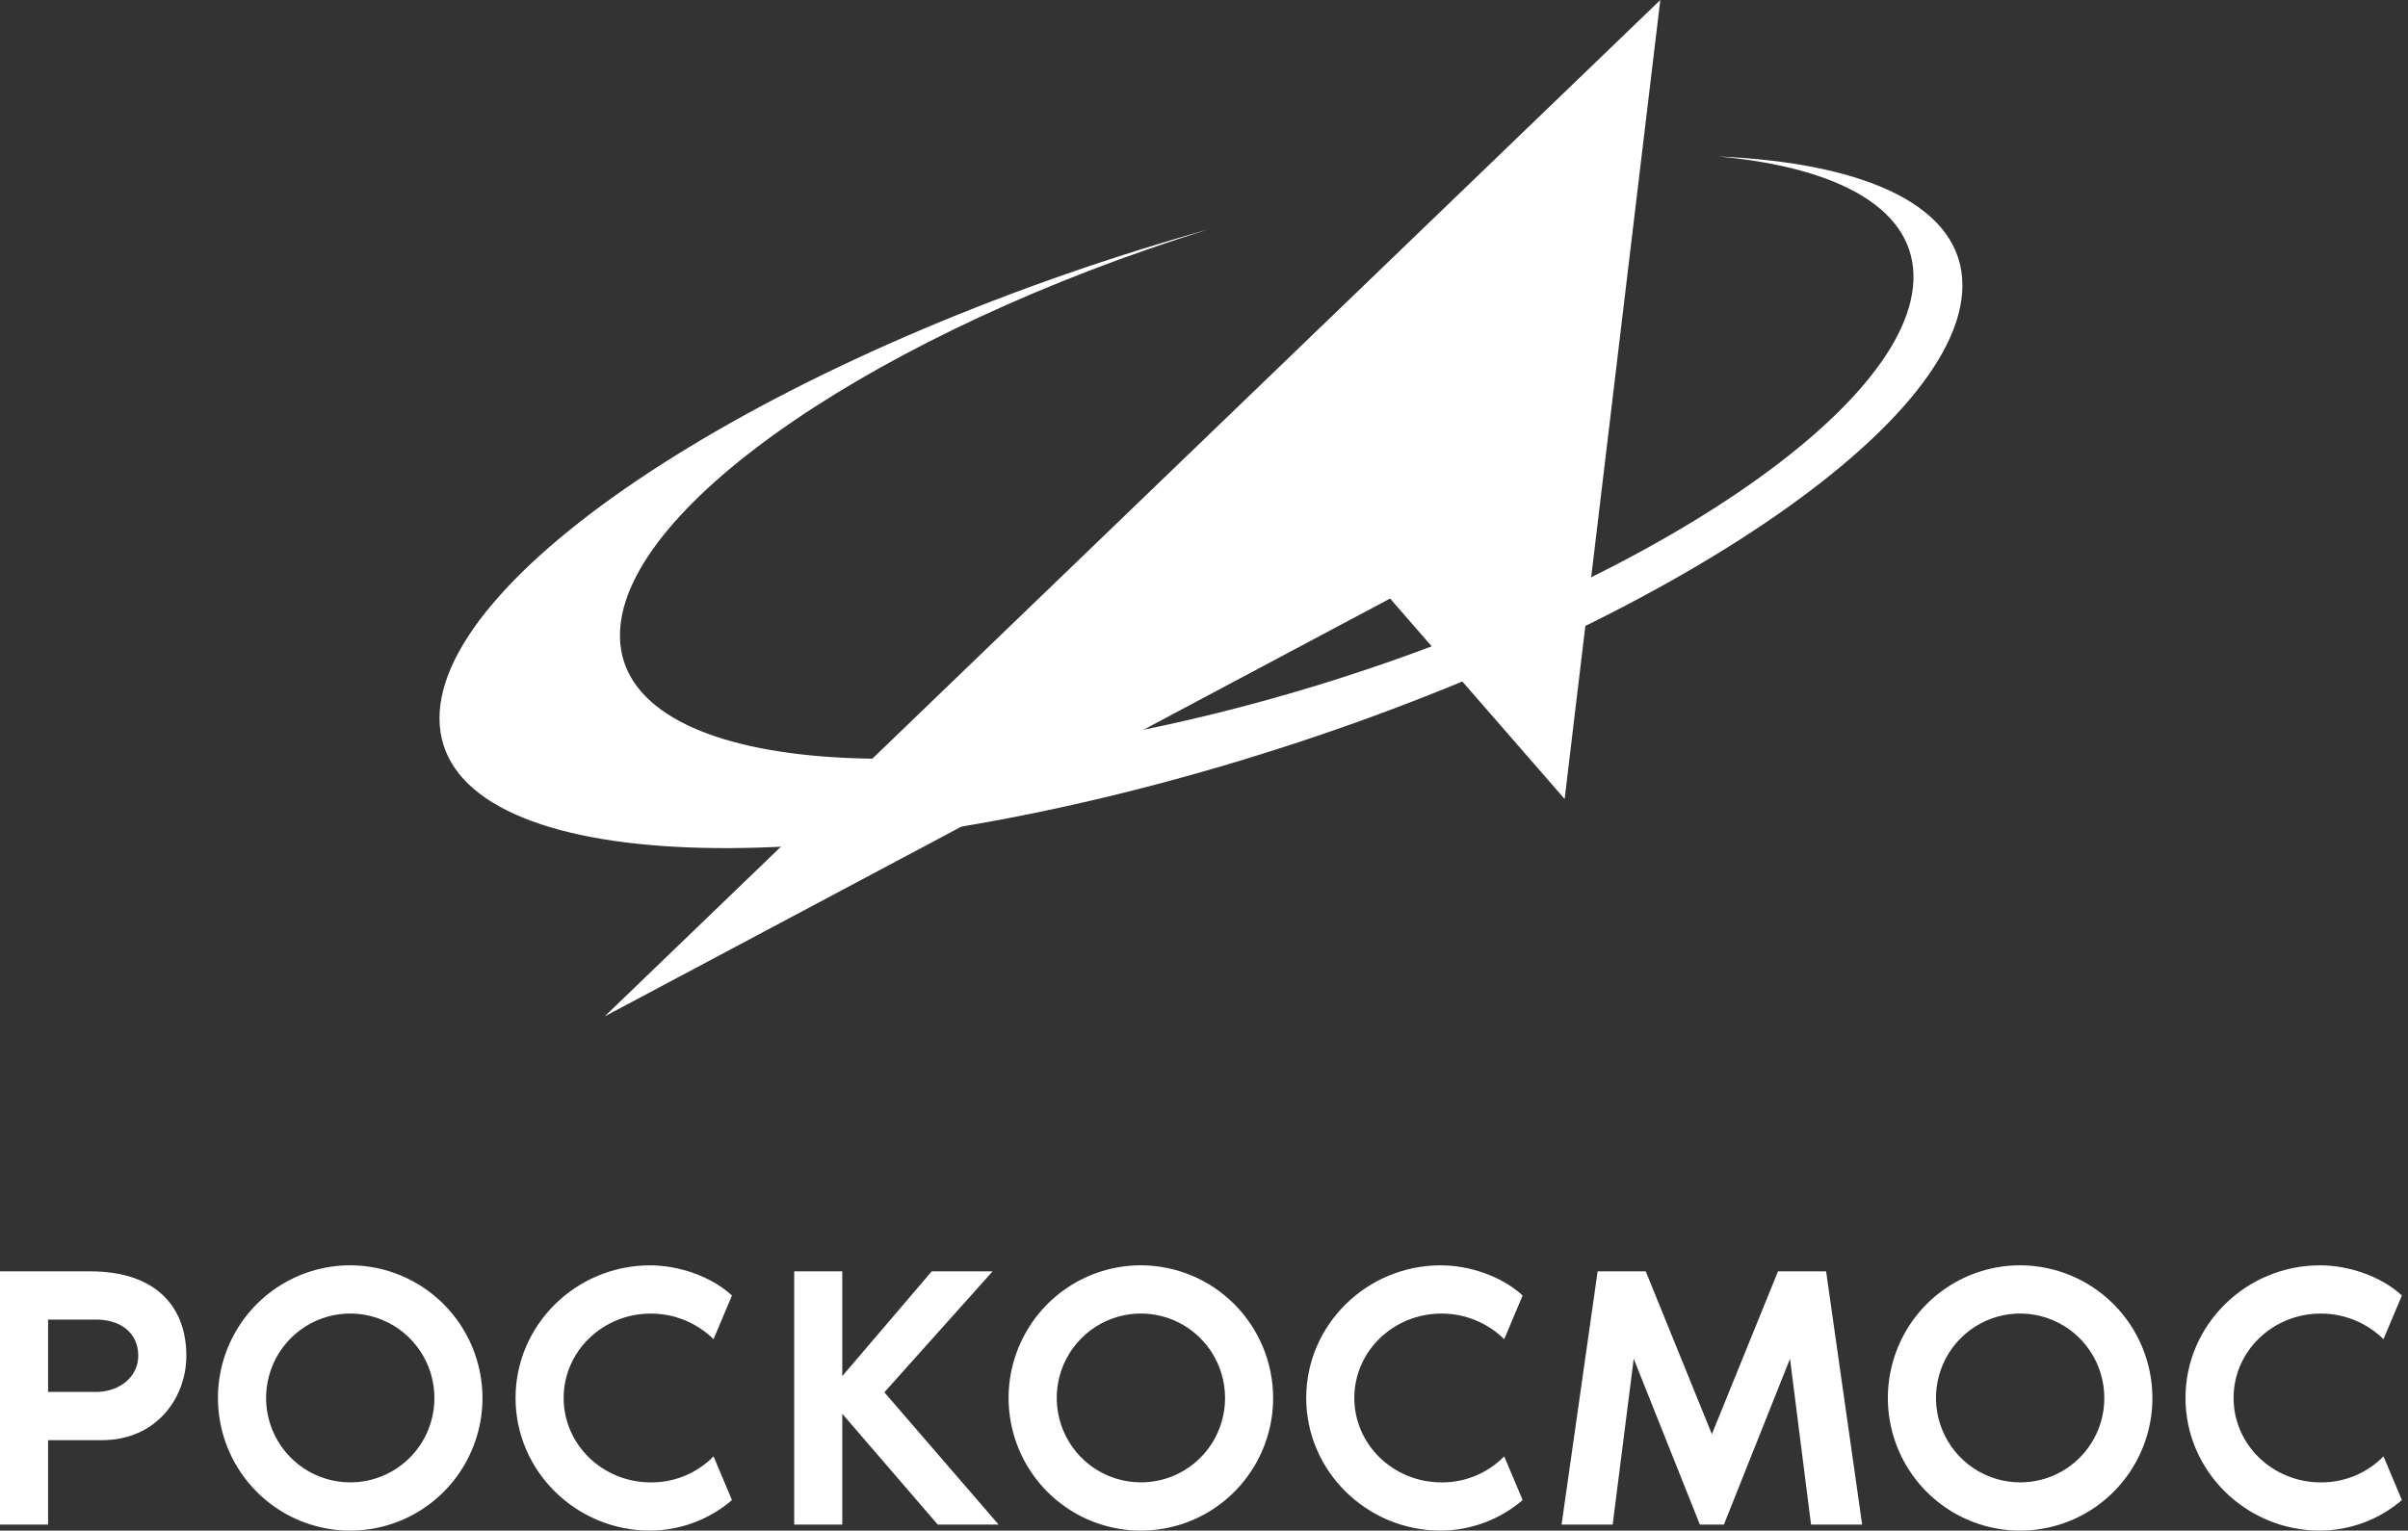
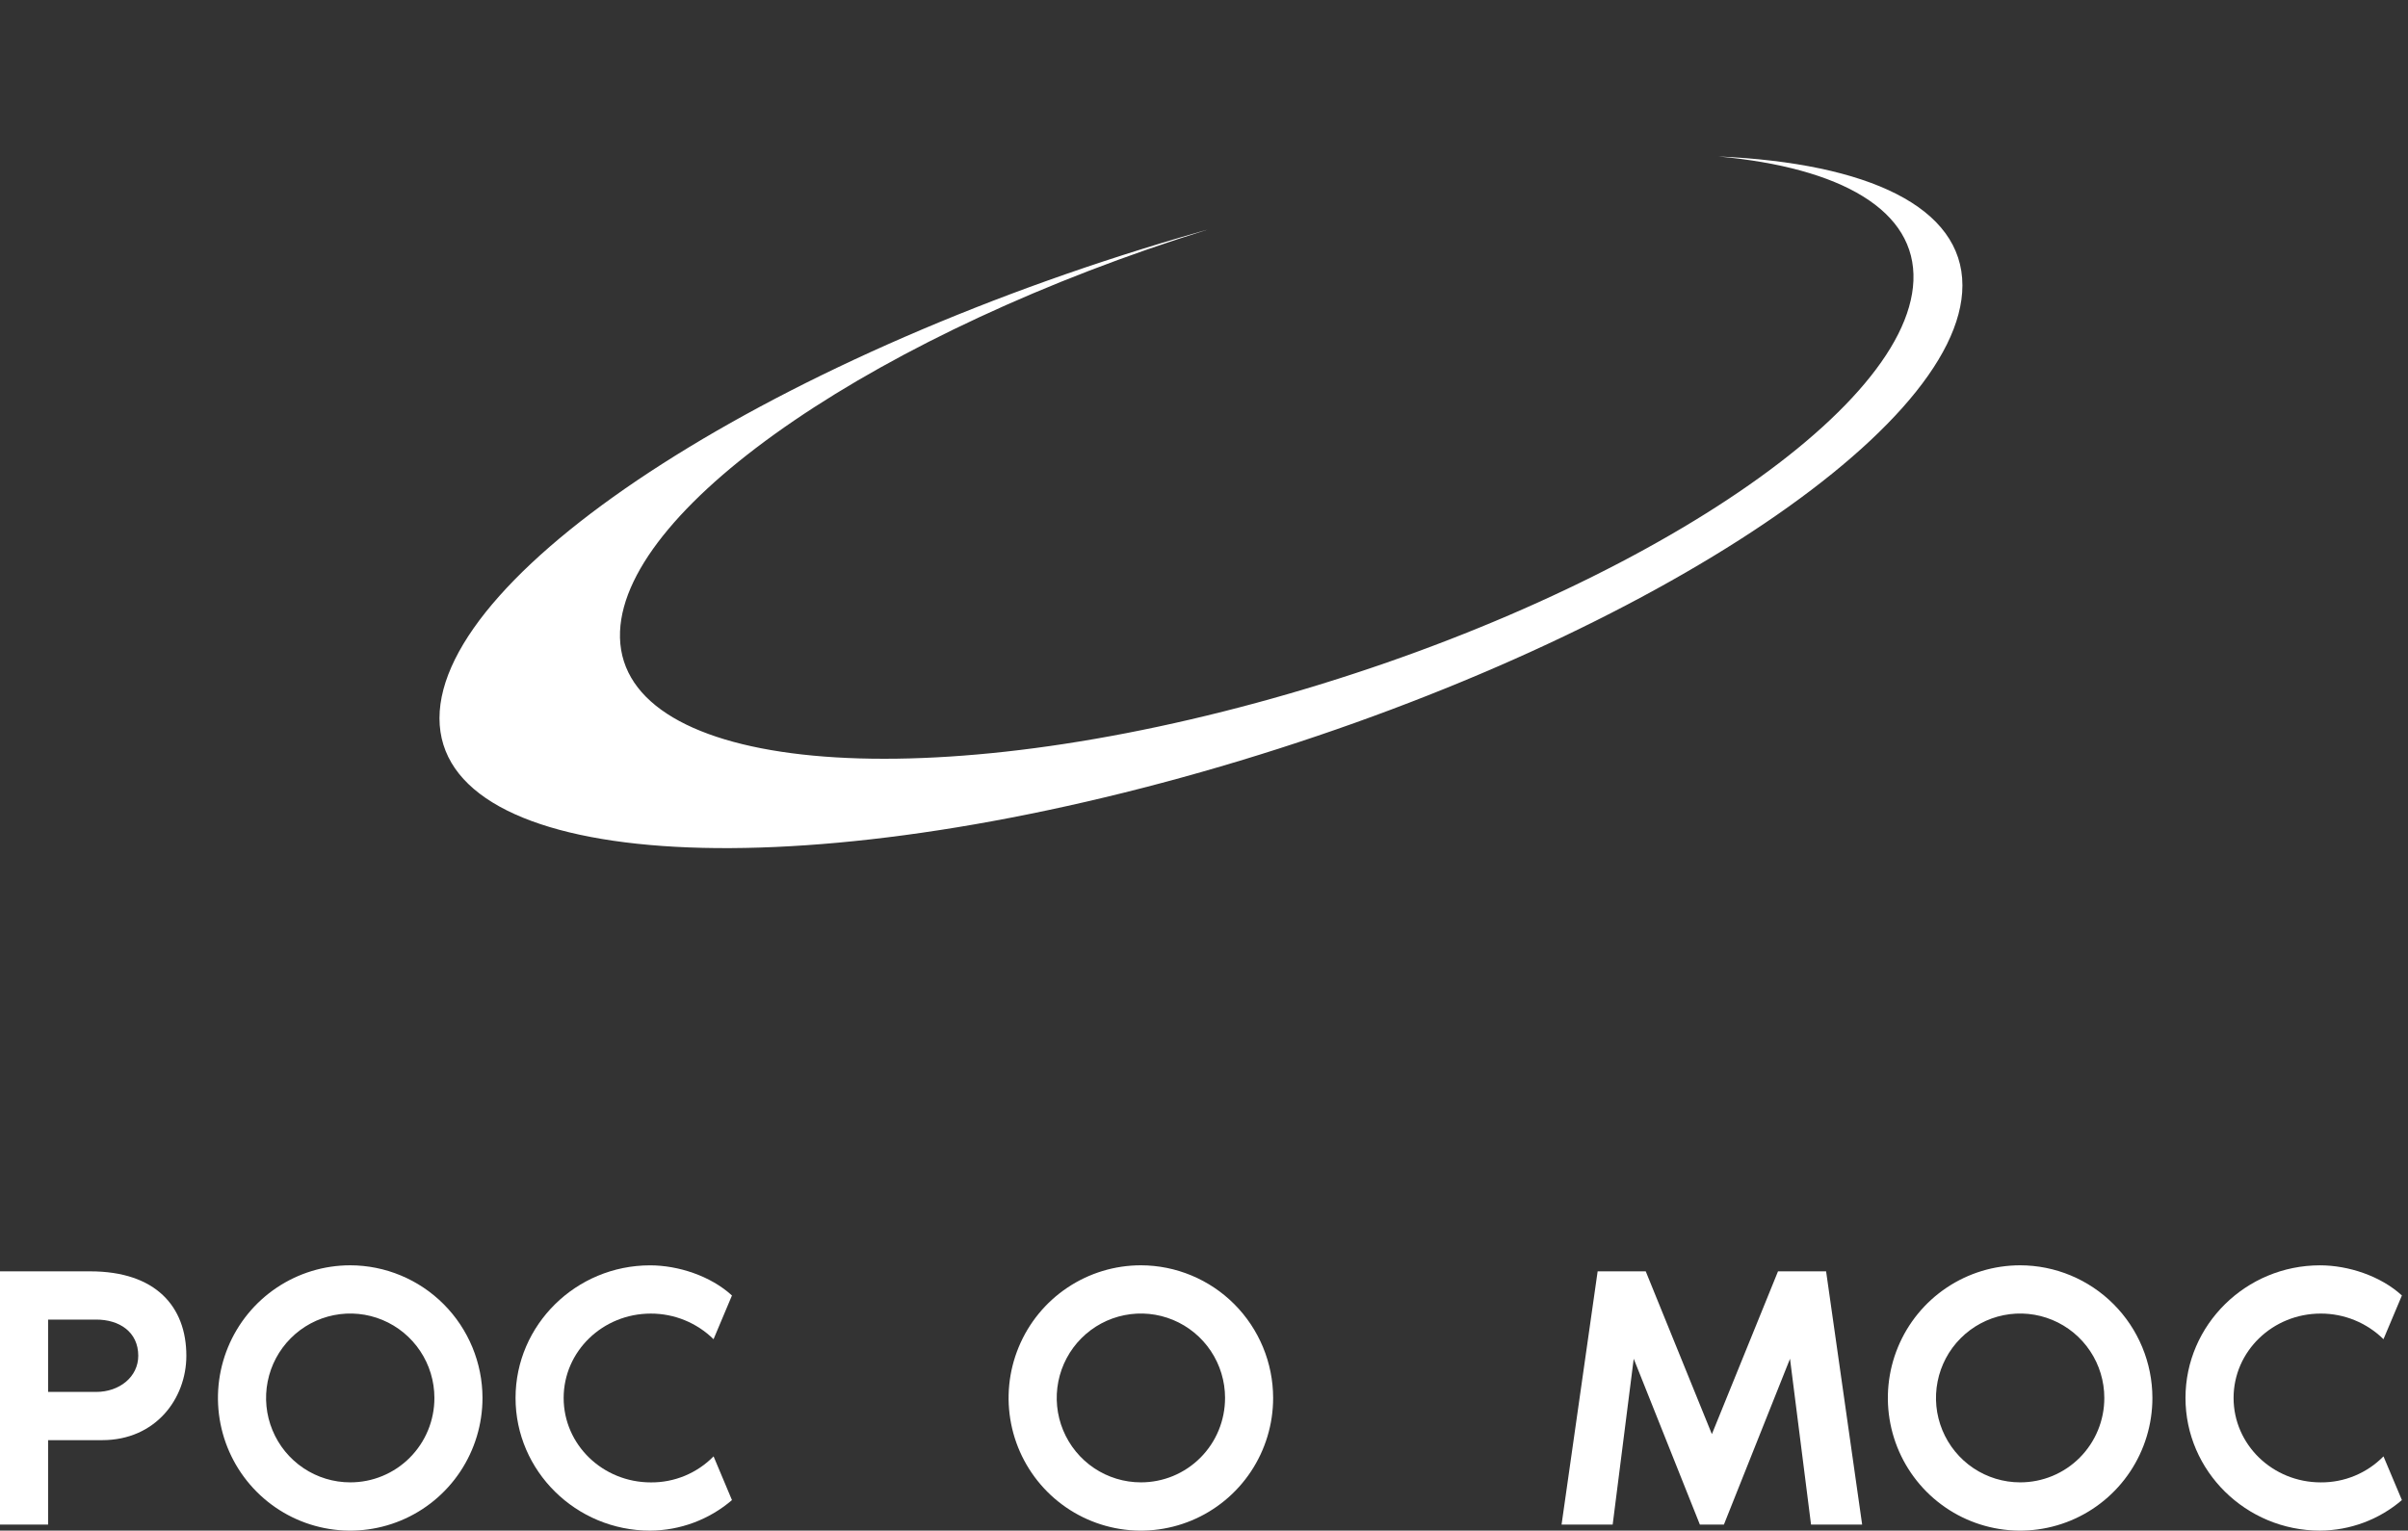
<svg xmlns="http://www.w3.org/2000/svg" width="173" height="110" viewBox="0 0 173 110" fill="none">
  <rect x="0" y="0" width="173" height="110" fill="#333333" stroke="none" />
  <g clip-path="url(#clip0_907_388)">
    <path fill-rule="evenodd" clip-rule="evenodd" d="M86.281 16.635L86.751 16.504C63.401 23.774 44.926 36.229 44.546 45.377C44.139 55.169 64.617 57.465 90.272 50.51C115.928 43.555 137.062 29.973 137.467 20.182C137.677 15.109 132.273 12.05 123.452 11.244C134.234 11.727 140.988 14.88 140.988 20.509C140.988 31.238 116.491 46.901 86.281 55.492C56.072 64.084 31.574 62.344 31.574 51.616C31.574 40.888 56.072 25.224 86.281 16.636" fill="white" />
-     <path fill-rule="evenodd" clip-rule="evenodd" d="M43.443 73.044L119.283 0L112.409 57.42L99.869 43.015L43.443 73.044Z" fill="white" />
    <path d="M13.388 97.433C13.388 100.52 11.175 103.499 7.343 103.499H3.455V109.566H0V91.367H6.478C11.201 91.367 13.388 93.912 13.388 97.433ZM9.933 97.433C9.933 95.726 8.584 94.834 6.91 94.834H3.455V100.033H6.91C8.585 100.033 9.933 98.95 9.933 97.433Z" fill="white" />
    <path d="M34.664 100.463C34.665 102.349 34.108 104.193 33.064 105.761C32.021 107.33 30.537 108.552 28.8 109.274C27.064 109.996 25.153 110.186 23.309 109.818C21.466 109.451 19.772 108.543 18.443 107.21C17.113 105.876 16.208 104.177 15.841 102.328C15.474 100.478 15.662 98.561 16.381 96.819C17.101 95.076 18.319 93.587 19.881 92.54C21.444 91.492 23.282 90.933 25.161 90.933C27.68 90.937 30.094 91.942 31.875 93.728C33.657 95.515 34.66 97.937 34.664 100.463ZM31.209 100.463C31.209 99.264 30.854 98.091 30.189 97.094C29.524 96.097 28.58 95.319 27.475 94.86C26.37 94.401 25.155 94.281 23.982 94.516C22.809 94.75 21.732 95.328 20.887 96.176C20.041 97.024 19.465 98.105 19.232 99.282C18.998 100.458 19.118 101.678 19.576 102.786C20.033 103.895 20.808 104.842 21.802 105.509C22.796 106.176 23.965 106.532 25.161 106.532C25.955 106.534 26.743 106.378 27.477 106.073C28.212 105.769 28.879 105.322 29.441 104.758C30.003 104.194 30.449 103.525 30.752 102.788C31.055 102.051 31.211 101.261 31.209 100.463Z" fill="white" />
    <path d="M51.266 104.664L52.587 107.807C50.946 109.214 48.861 109.991 46.703 110.001C41.385 110.001 37.039 105.721 37.039 100.467C37.039 95.213 41.385 90.936 46.703 90.936C48.727 90.936 51.05 91.694 52.587 93.102L51.264 96.244C50.061 95.061 48.442 94.4 46.757 94.403C43.302 94.403 40.495 97.109 40.495 100.467C40.495 103.825 43.302 106.535 46.757 106.535C47.595 106.543 48.426 106.381 49.201 106.06C49.976 105.738 50.678 105.264 51.266 104.664Z" fill="white" />
-     <path d="M71.744 109.566H67.371L60.513 101.604V109.566H57.059V91.367H60.513V98.896L66.939 91.367H71.313L63.536 100.06L71.744 109.566Z" fill="white" />
    <path d="M91.467 100.463C91.468 102.349 90.911 104.193 89.867 105.761C88.823 107.33 87.339 108.552 85.603 109.274C83.866 109.996 81.955 110.186 80.111 109.818C78.268 109.45 76.574 108.542 75.245 107.209C73.915 105.875 73.01 104.176 72.644 102.327C72.277 100.477 72.465 98.56 73.185 96.817C73.904 95.075 75.122 93.586 76.686 92.539C78.249 91.491 80.086 90.932 81.966 90.933C84.484 90.937 86.898 91.942 88.679 93.728C90.46 95.515 91.463 97.937 91.467 100.463ZM88.013 100.463C88.012 99.264 87.657 98.091 86.993 97.094C86.328 96.096 85.383 95.319 84.279 94.86C83.174 94.401 81.958 94.281 80.785 94.516C79.612 94.75 78.535 95.328 77.69 96.177C76.844 97.025 76.269 98.106 76.035 99.283C75.802 100.459 75.922 101.679 76.38 102.787C76.838 103.896 77.612 104.843 78.607 105.51C79.601 106.176 80.77 106.532 81.966 106.532C82.76 106.533 83.547 106.377 84.282 106.073C85.016 105.768 85.683 105.321 86.245 104.757C86.807 104.193 87.252 103.524 87.555 102.787C87.858 102.05 88.013 101.261 88.012 100.463H88.013Z" fill="white" />
-     <path d="M108.069 104.664L109.392 107.806C107.75 109.212 105.666 109.99 103.507 110C98.189 110 93.844 105.719 93.844 100.466C93.844 95.212 98.189 90.935 103.507 90.935C105.532 90.935 107.852 91.692 109.392 93.101L108.069 96.243C106.865 95.06 105.247 94.399 103.562 94.402C100.107 94.402 97.299 97.108 97.299 100.466C97.299 103.824 100.107 106.534 103.562 106.534C104.4 106.541 105.23 106.38 106.005 106.059C106.779 105.737 107.481 105.263 108.069 104.664Z" fill="white" />
    <path d="M133.784 109.566H130.112L128.601 97.65L123.852 109.566H122.125L117.373 97.65L115.861 109.566H112.189L114.781 91.367H118.236L122.988 103.067L127.739 91.367H131.194L133.784 109.566Z" fill="white" />
    <path d="M154.637 100.463C154.638 102.349 154.081 104.193 153.037 105.761C151.993 107.33 150.509 108.552 148.773 109.274C147.036 109.996 145.126 110.186 143.282 109.818C141.438 109.451 139.745 108.543 138.415 107.21C137.086 105.876 136.181 104.177 135.814 102.328C135.447 100.478 135.635 98.561 136.354 96.819C137.073 95.076 138.291 93.587 139.854 92.54C141.417 91.492 143.254 90.933 145.134 90.933C147.653 90.936 150.067 91.941 151.849 93.728C153.63 95.514 154.633 97.936 154.637 100.463ZM151.182 100.463C151.182 99.264 150.827 98.091 150.162 97.094C149.497 96.096 148.553 95.319 147.448 94.86C146.343 94.401 145.127 94.281 143.954 94.516C142.782 94.75 141.704 95.328 140.859 96.177C140.013 97.025 139.438 98.106 139.205 99.283C138.971 100.459 139.091 101.679 139.549 102.787C140.007 103.896 140.782 104.843 141.776 105.51C142.77 106.176 143.939 106.532 145.135 106.532C145.93 106.533 146.717 106.377 147.451 106.073C148.186 105.768 148.853 105.322 149.415 104.758C149.977 104.194 150.422 103.524 150.725 102.787C151.029 102.05 151.184 101.261 151.182 100.463H151.182Z" fill="white" />
    <path d="M171.239 104.664L172.562 107.806C170.921 109.213 168.836 109.99 166.677 110C161.36 110 157.014 105.719 157.014 100.466C157.014 95.212 161.359 90.935 166.677 90.935C168.703 90.935 171.023 91.692 172.562 93.101L171.239 96.243C170.035 95.06 168.417 94.399 166.732 94.402C163.277 94.402 160.469 97.108 160.469 100.466C160.469 103.824 163.277 106.534 166.732 106.534C167.57 106.541 168.4 106.38 169.175 106.058C169.949 105.737 170.651 105.263 171.239 104.664Z" fill="white" />
  </g>
  <defs>
    <clipPath id="clip0_907_388">
      <rect width="172.562" height="110" fill="white" />
    </clipPath>
  </defs>
</svg>